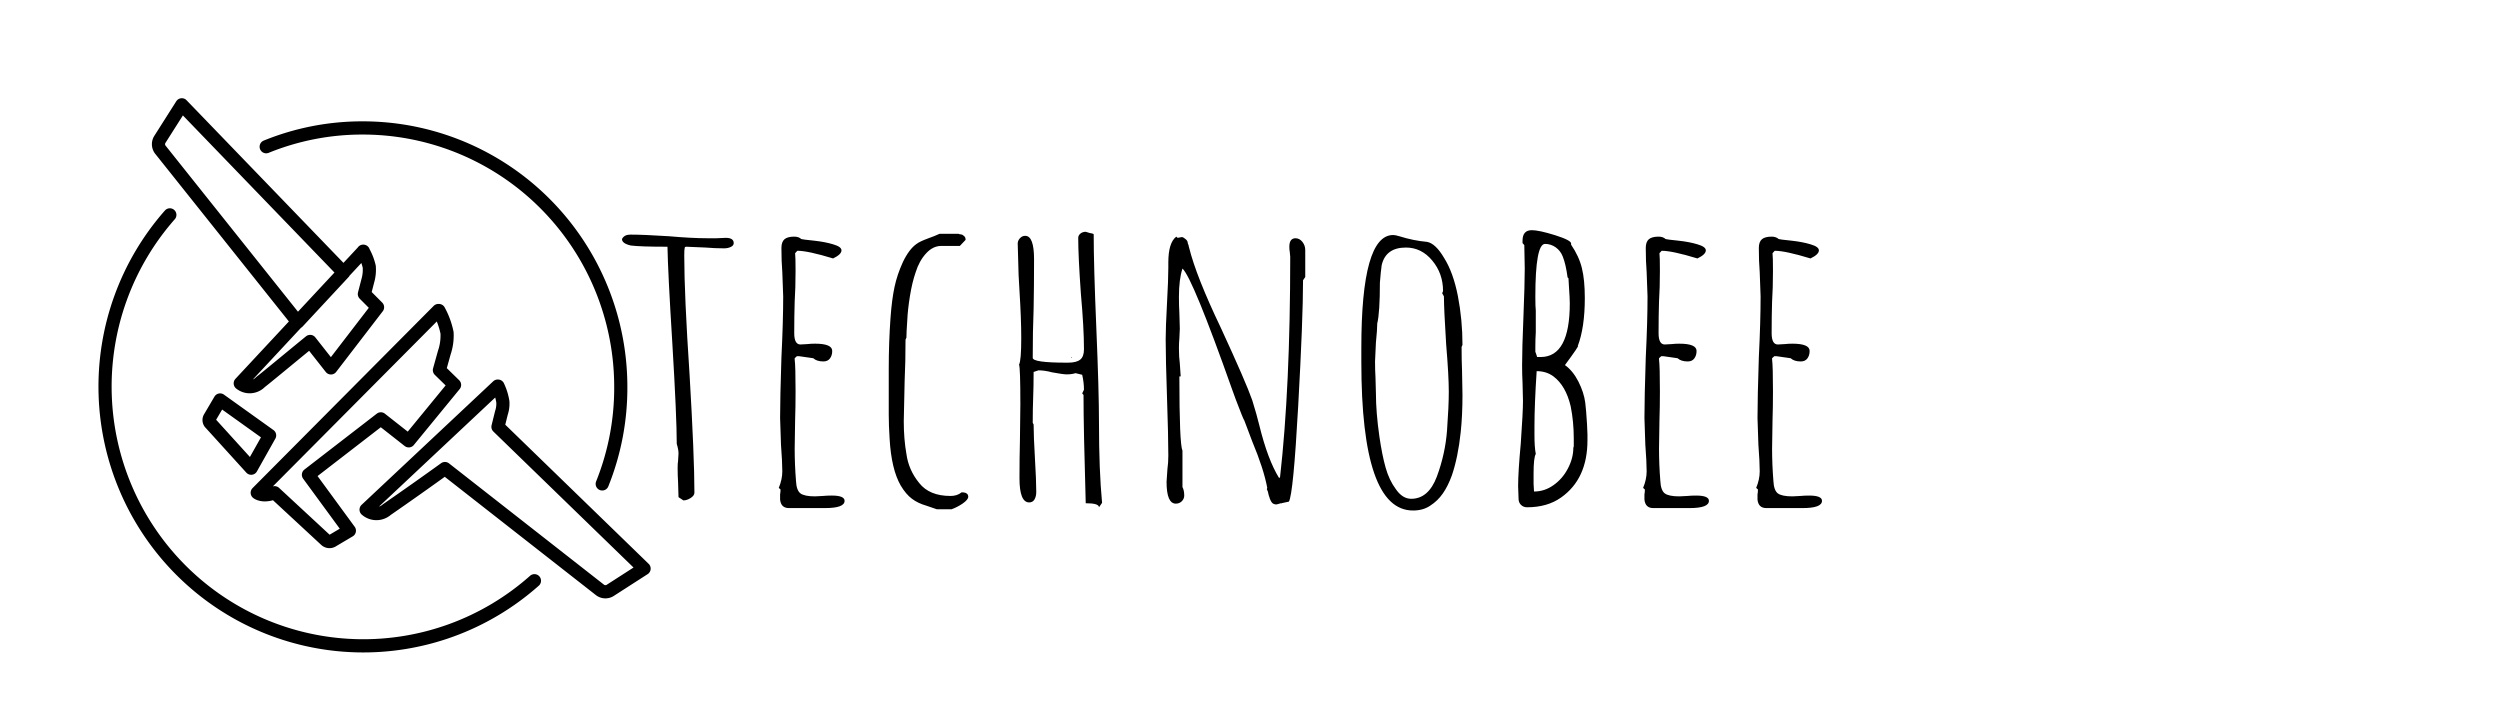
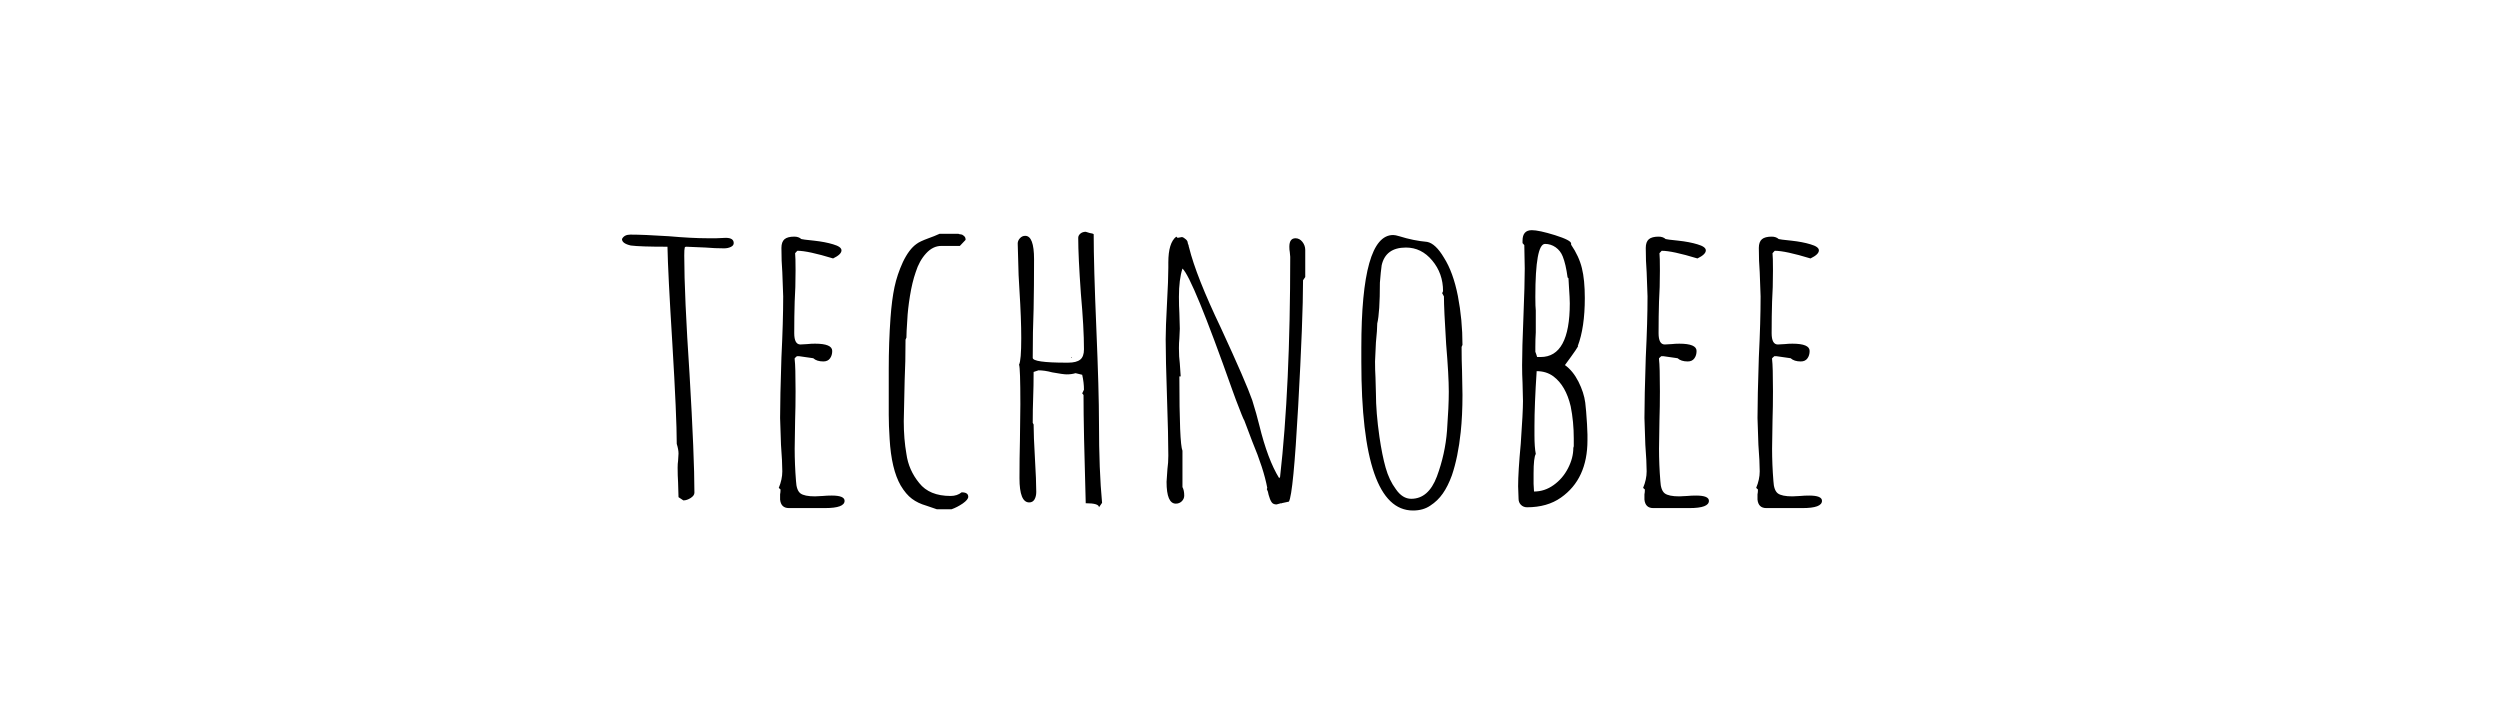
<svg xmlns="http://www.w3.org/2000/svg" xmlns:xlink="http://www.w3.org/1999/xlink" width="200" height="58" data-asc="0.82373046875">
  <g class="layer">
    <title>Layer 1</title>
    <use id="svg_5" transform="matrix(1.053 0 0 1.057 291.6 -4.615)" x="-272.49" xlink:href="#svg_4" y="8.8" />
    <use id="svg_7" transform="matrix(0.48 0 0 0.439 845.469 12.98)" x="-1657.73" xlink:href="#svg_6" y="8.92" />
  </g>
  <defs>
    <symbol height="48" id="svg_4" viewBox="0 0 48 48" width="48">
-       <path d="m9.38,3.5l-1.65,2.59a0.68,0.68 0 0 0 0,0.78l10.46,13.07l3.49,-3.74l-12.3,-12.7zm31.94,28.69a19.4,19.4 0 0 0 1.41,-7.32a19.6,19.6 0 0 0 -19.61,-19.62l0,0a19.4,19.4 0 0 0 -7.33,1.42m-7.32,5.16a19.62,19.62 0 0 0 27.7,27.69m-13,-24.94l-9.35,10a1.14,1.14 0 0 0 1.54,-0.1c0.41,-0.31 2,-1.63 3.77,-3.07l1.58,2l3.54,-4.59l-1,-1l0.26,-1a3,3 0 0 0 0.11,-1.07a4.3,4.3 0 0 0 -0.46,-1.17l0.01,0zm5.7,4.49l-13.76,13.79s0.42,0.35 1.32,0l3.89,3.59a0.43,0.43 0 0 0 0.47,0.06l1.32,-0.78l-3.11,-4.23l5.5,-4.23l2.12,1.66l3.48,-4.23l-1.15,-1.12l0.37,-1.32a4,4 0 0 0 0.21,-1.51a6,6 0 0 0 -0.62,-1.68l-0.04,0zm4.51,5.72l-10,9.35a1.19,1.19 0 0 0 1.57,0q2.22,-1.53 4.42,-3.11l11.76,9.17a0.68,0.68 0 0 0 0.78,0.06l2.59,-1.66l-11.1,-10.73l0.26,-1.05a2.2,2.2 0 0 0 0.11,-0.85a4.4,4.4 0 0 0 -0.37,-1.18l-0.02,0zm-21.09,1.05l-0.78,1.32a0.35,0.35 0 0 0 0.06,0.46l3.08,3.38l1.4,-2.48l-3.76,-2.68zm0,0" fill="none" stroke="currentColor" stroke-linecap="round" stroke-linejoin="round" />
-     </symbol>
+       </symbol>
    <symbol data-asc="1.02" id="svg_6" viewBox="0 17.05 135.85 34.7">
      <g fill="#000000">
        <g fill="#000000" transform="translate(0, 0)">
          <path d="m6.4,50.1l-0.05,-1.85q-0.05,-0.8 -0.05,-1.8q0,-0.5 0.05,-0.85l0.05,-0.9q0,-0.5 -0.2,-1.2q0,-3.35 -0.5,-12.45q-0.5,-8.8 -0.55,-11.95q-3.1,0 -4.15,-0.15q-1,-0.25 -1,-0.8q0.25,-0.55 0.95,-0.55q1.5,0 4.35,0.2q2.6,0.25 4.35,0.25l1.05,0l1.05,-0.05q0.9,0 0.9,0.65q0,0.3 -0.32,0.47q-0.33,0.18 -0.78,0.18q-1,0 -2.1,-0.1l-2.15,-0.1q-0.2,0 -0.2,0.15q-0.05,0.15 -0.05,0.95q0,4.85 0.6,14.7q0.55,10.2 0.55,14.65q0,0.35 -0.42,0.65q-0.43,0.3 -0.83,0.3l-0.55,-0.4zm12.5,1.35q-0.9,0 -1,-1.05l0,-0.65q0.05,-0.25 0.05,-0.6l-0.2,-0.2q0.4,-1.05 0.4,-2.05q0,-1.15 -0.15,-3.3l-0.1,-3.3q0,-2.5 0.15,-7.5q0.2,-4.45 0.2,-7.55l-0.1,-3q-0.1,-1.35 -0.1,-3q0,-0.75 0.35,-1.08q0.35,-0.32 1.1,-0.32q0.5,0 0.8,0.3q0.1,0.05 1.45,0.2q1.25,0.15 2.15,0.45q0.95,0.3 0.95,0.75q0,0.5 -0.95,1q-2.85,-0.95 -4.05,-0.95l-0.25,0.3q0.05,0.45 0.05,2.15q0,2.15 -0.1,3.85q-0.05,1.75 -0.05,3.9q0,1.4 0.7,1.4l0.8,-0.05q0.4,-0.05 0.85,-0.05q1.95,0 1.95,0.9q0,0.55 -0.25,0.92q-0.25,0.38 -0.75,0.38q-0.75,0 -1.15,-0.4l-1.6,-0.25l-0.25,0l-0.25,0.25l0,0.15q0.1,0.85 0.1,3.95q0,1.95 -0.05,3.55l-0.05,3.55q0,1.95 0.15,4q0.05,1.15 0.5,1.53q0.45,0.37 1.65,0.37l0.9,-0.05q0.45,-0.05 1,-0.05q1.45,0 1.45,0.65q0,0.9 -2.2,0.9l-4.1,0zm15.55,-0.3q-0.95,-0.3 -1.62,-0.85q-0.68,-0.55 -1.28,-1.65q-1.05,-2 -1.25,-5.75q-0.1,-1.7 -0.1,-3l0,-5.7q0,-3.25 0.2,-6.3q0.15,-2.25 0.45,-3.8q0.3,-1.55 0.95,-3.1q0.7,-1.6 1.55,-2.25q0.35,-0.3 1.35,-0.7q0.65,-0.25 1.25,-0.55l2,0l0.15,0q0.05,0.05 0.15,0.05l0.25,0.05l0.2,0.15q0.15,0.15 0.15,0.2q0.05,0.1 0.05,0.3l-0.65,0.75l-2.1,0q-0.95,0 -1.72,0.92q-0.78,0.93 -1.18,2.33q-0.4,1.25 -0.65,2.95q-0.25,1.7 -0.3,2.95q-0.1,1.6 -0.1,2.2l-0.1,0.25q0,2.8 -0.1,5.05l-0.1,5.05q0,2.2 0.3,4.05q0.25,2 1.45,3.6q1.15,1.6 3.55,1.6q0.75,0 1.25,-0.45q0.75,0 0.75,0.55q0,0.35 -0.62,0.83q-0.63,0.47 -1.28,0.72l-1.65,0l-1.2,-0.45zm19.55,0.2q0,-0.5 -1.5,-0.5q-0.25,-9.25 -0.25,-13.4l-0.15,-0.2l0.2,-0.45q0,-0.9 -0.2,-1.85l-0.75,-0.2q-0.45,0.15 -1,0.15q-0.4,0 -1.65,-0.25q-0.85,-0.25 -1.55,-0.25l-0.55,0.2q0,1.75 -0.05,3.15q-0.05,1.4 -0.05,3.15l0.1,0.2q0,1.4 0.15,4.2q0.15,2.75 0.15,4.15q0,0.55 -0.2,0.93q-0.2,0.37 -0.6,0.37q-1.1,0 -1.1,-3q0,-2.55 0.05,-4.6l0.05,-4.55q0,-4.55 -0.15,-4.9q0.25,-0.5 0.25,-3.3q0,-2.4 -0.2,-5.85l-0.1,-1.95l-0.1,-3.9q0,-0.35 0.25,-0.65q0.25,-0.3 0.6,-0.3q1,0 1,2.9q0,3.4 -0.05,6.15q-0.1,2.75 -0.1,6.05q0,0.6 3.8,0.6l0.2,0q0.95,0 1.38,-0.38q0.42,-0.37 0.42,-1.27q0,-2.65 -0.35,-6.9q-0.3,-4.6 -0.3,-6.9q0,-0.3 0.25,-0.53q0.25,-0.22 0.6,-0.22l0.45,0.15q0.35,0.05 0.45,0.15q0,3.9 0.3,11.65q0.3,7.8 0.3,11.7q0,5.9 0.35,9.9l-0.35,0.55m-3.15,-18.6l0.1,0.1l-0.1,0l0,-0.1zm23.25,18.25q-0.4,0 -0.57,-0.3q-0.18,-0.3 -0.33,-0.9q-0.05,-0.4 -0.2,-0.7l0.05,-0.15q-0.4,-2.35 -1.7,-5.75l-0.9,-2.6q-0.1,-0.1 -0.95,-2.55l-0.4,-1.2q-4.5,-13.9 -5.65,-15.05q-0.4,1.35 -0.4,3.5q0,1.15 0.05,2l0.05,1.95l-0.05,1.2q-0.05,0.55 -0.05,1.2q0,1.1 0.1,1.9q0.1,1.6 0.1,1.6l-0.15,0q0,8.35 0.35,9.2l0,4.5q0.2,0.4 0.2,1.05q0,0.4 -0.27,0.7q-0.28,0.3 -0.68,0.3q-1.05,0 -1.05,-2.7l0.1,-1.6q0.1,-0.75 0.1,-1.65q0,-2.4 -0.15,-7.2q-0.15,-4.8 -0.15,-7.2q0,-1.45 0.15,-4.45q0.15,-2.95 0.15,-4.4l0,-0.65q0,-2.45 0.9,-3.2l0.15,0.15l0.5,-0.1q0.2,0.05 0.45,0.3q0.2,0.2 0.2,0.45l0.1,0.3q0,0.1 0.03,0.17q0.02,0.08 0.02,0.08q0.8,3.55 3.6,9.95q2.85,6.75 3.55,8.95q0.5,1.75 0.8,3.1q0.95,4.25 2.25,6.55l0.1,-0.15q1.15,-11.1 1.15,-27.25l-0.05,-0.6q-0.05,-0.25 -0.05,-0.65q0,-1.05 0.7,-1.05q0.45,0 0.78,0.45q0.32,0.45 0.32,1l0,3.35l-0.25,0.4q0,4.75 -0.55,15.6q-0.55,10.85 -1.05,11.8l-0.85,0.2l0,0.05l-0.05,-0.05l-0.5,0.15zm15.45,0.75q-5.85,0 -5.85,-18.4l0,-1.75q0,-13.95 3.6,-13.95q0.25,0 0.7,0.15q1.6,0.55 3.15,0.7q0.95,0.2 1.9,1.95q1.05,1.8 1.58,4.75q0.52,2.95 0.52,6.05l-0.1,0.25q0,1.65 0.05,2.95l0.05,3q0,2.55 -0.2,4.6q-0.3,3.1 -1,5.35q-0.45,1.35 -1.03,2.25q-0.57,0.9 -1.42,1.5q-0.8,0.6 -1.95,0.6m-0.2,-1.45q1.95,0 2.9,-2.75q0.95,-2.8 1.15,-5.7q0.2,-3 0.2,-4.8q0,-2 -0.3,-5.9q-0.25,-4.35 -0.25,-5.9l-0.2,-0.4l0.1,-0.25q0,-2.2 -1.23,-3.8q-1.22,-1.6 -2.97,-1.6q-2.3,0 -2.75,2.2q-0.1,0.75 -0.2,2.15q0,3.7 -0.3,5.05q0,0.75 -0.15,2.35l-0.1,2.35q0,1.1 0.05,1.95l0.05,2q0,2.35 0.4,5.4q0.3,2.25 0.7,3.8q0.4,1.55 1.15,2.65q0.75,1.2 1.75,1.2zm13.1,1.05q-0.4,0 -0.68,-0.3q-0.27,-0.3 -0.27,-0.75l-0.05,-1.55q0,-1.8 0.3,-5.3q0.25,-3.9 0.25,-5.25l-0.05,-2.25q-0.05,-1 -0.05,-2.2q0,-2 0.15,-5.95q0.15,-4.05 0.15,-6l-0.05,-2.9l-0.2,-0.25l0,-0.3q0,-1.3 1.05,-1.3q0.8,0 2.63,0.62q1.82,0.63 1.82,1.03l0,0.15q0.9,1.45 1.22,2.9q0.33,1.45 0.33,3.7q0,3.65 -0.8,5.95l0.05,0q-0.2,0.4 -0.8,1.3l-0.7,1.05q0.9,0.7 1.53,2.05q0.62,1.35 0.77,2.6q0.05,0.45 0.1,1.1q0.05,0.65 0.1,1.55l0.05,1.3l0,0.7q0,4.8 -3,7.1q-1.55,1.2 -3.85,1.2m1.55,-18.6q3.3,0 3.3,-6.65q0,-0.55 -0.1,-2.15l-0.05,-0.95l-0.1,-0.1q-0.2,-1.65 -0.55,-2.6q-0.25,-0.7 -0.8,-1.13q-0.55,-0.42 -1.2,-0.42q-1.1,0 -1.1,6.55q0,1.25 0.05,1.7l0,1l0,1.7q-0.05,0.8 -0.05,1.8l0,0.6q0,0 0.1,0.3l0.1,0.35l0.4,0m-0.75,16.65q1.2,0 2.22,-0.8q1.03,-0.8 1.63,-2.08q0.6,-1.27 0.6,-2.52l0.05,-0.2l0,-0.4l0,-0.55q0,-2.1 -0.35,-4q-0.55,-2.55 -1.95,-3.7q-0.8,-0.65 -1.9,-0.65q-0.25,4.15 -0.25,6.8l0,1.15q0,1.45 0.15,2.3q-0.25,0.45 -0.25,2.4l0,1.3l0.05,0.95zm13.5,2.05q-0.9,0 -1,-1.05l0,-0.65q0.05,-0.25 0.05,-0.6l-0.2,-0.2q0.4,-1.05 0.4,-2.05q0,-1.15 -0.15,-3.3l-0.1,-3.3q0,-2.5 0.15,-7.5q0.2,-4.45 0.2,-7.55l-0.1,-3q-0.1,-1.35 -0.1,-3q0,-0.75 0.35,-1.08q0.35,-0.32 1.1,-0.32q0.5,0 0.8,0.3q0.1,0.05 1.45,0.2q1.25,0.15 2.15,0.45q0.95,0.3 0.95,0.75q0,0.5 -0.95,1q-2.85,-0.95 -4.05,-0.95l-0.25,0.3q0.05,0.45 0.05,2.15q0,2.15 -0.1,3.85q-0.05,1.75 -0.05,3.9q0,1.4 0.7,1.4l0.8,-0.05q0.4,-0.05 0.85,-0.05q1.95,0 1.95,0.9q0,0.55 -0.25,0.92q-0.25,0.38 -0.75,0.38q-0.75,0 -1.15,-0.4l-1.6,-0.25l-0.25,0l-0.25,0.25l0,0.15q0.1,0.85 0.1,3.95q0,1.95 -0.05,3.55l-0.05,3.55q0,1.95 0.15,4q0.05,1.15 0.5,1.53q0.45,0.37 1.65,0.37l0.9,-0.05q0.45,-0.05 1,-0.05q1.45,0 1.45,0.65q0,0.9 -2.2,0.9l-4.1,0zm12.8,0q-0.9,0 -1,-1.05l0,-0.65q0.05,-0.25 0.05,-0.6l-0.2,-0.2q0.4,-1.05 0.4,-2.05q0,-1.15 -0.15,-3.3l-0.1,-3.3q0,-2.5 0.15,-7.5q0.2,-4.45 0.2,-7.55l-0.1,-3q-0.1,-1.35 -0.1,-3q0,-0.75 0.35,-1.08q0.35,-0.32 1.1,-0.32q0.5,0 0.8,0.3q0.1,0.05 1.45,0.2q1.25,0.15 2.15,0.45q0.95,0.3 0.95,0.75q0,0.5 -0.95,1q-2.85,-0.95 -4.05,-0.95l-0.25,0.3q0.05,0.45 0.05,2.15q0,2.15 -0.1,3.85q-0.05,1.75 -0.05,3.9q0,1.4 0.7,1.4l0.8,-0.05q0.4,-0.05 0.85,-0.05q1.95,0 1.95,0.9q0,0.55 -0.25,0.92q-0.25,0.38 -0.75,0.38q-0.75,0 -1.15,-0.4l-1.6,-0.25l-0.25,0l-0.25,0.25l0,0.15q0.1,0.85 0.1,3.95q0,1.95 -0.05,3.55l-0.05,3.55q0,1.95 0.15,4q0.05,1.15 0.5,1.53q0.45,0.37 1.65,0.37l0.9,-0.05q0.45,-0.05 1,-0.05q1.45,0 1.45,0.65q0,0.9 -2.2,0.9l-4.1,0z" />
        </g>
      </g>
    </symbol>
  </defs>
</svg>